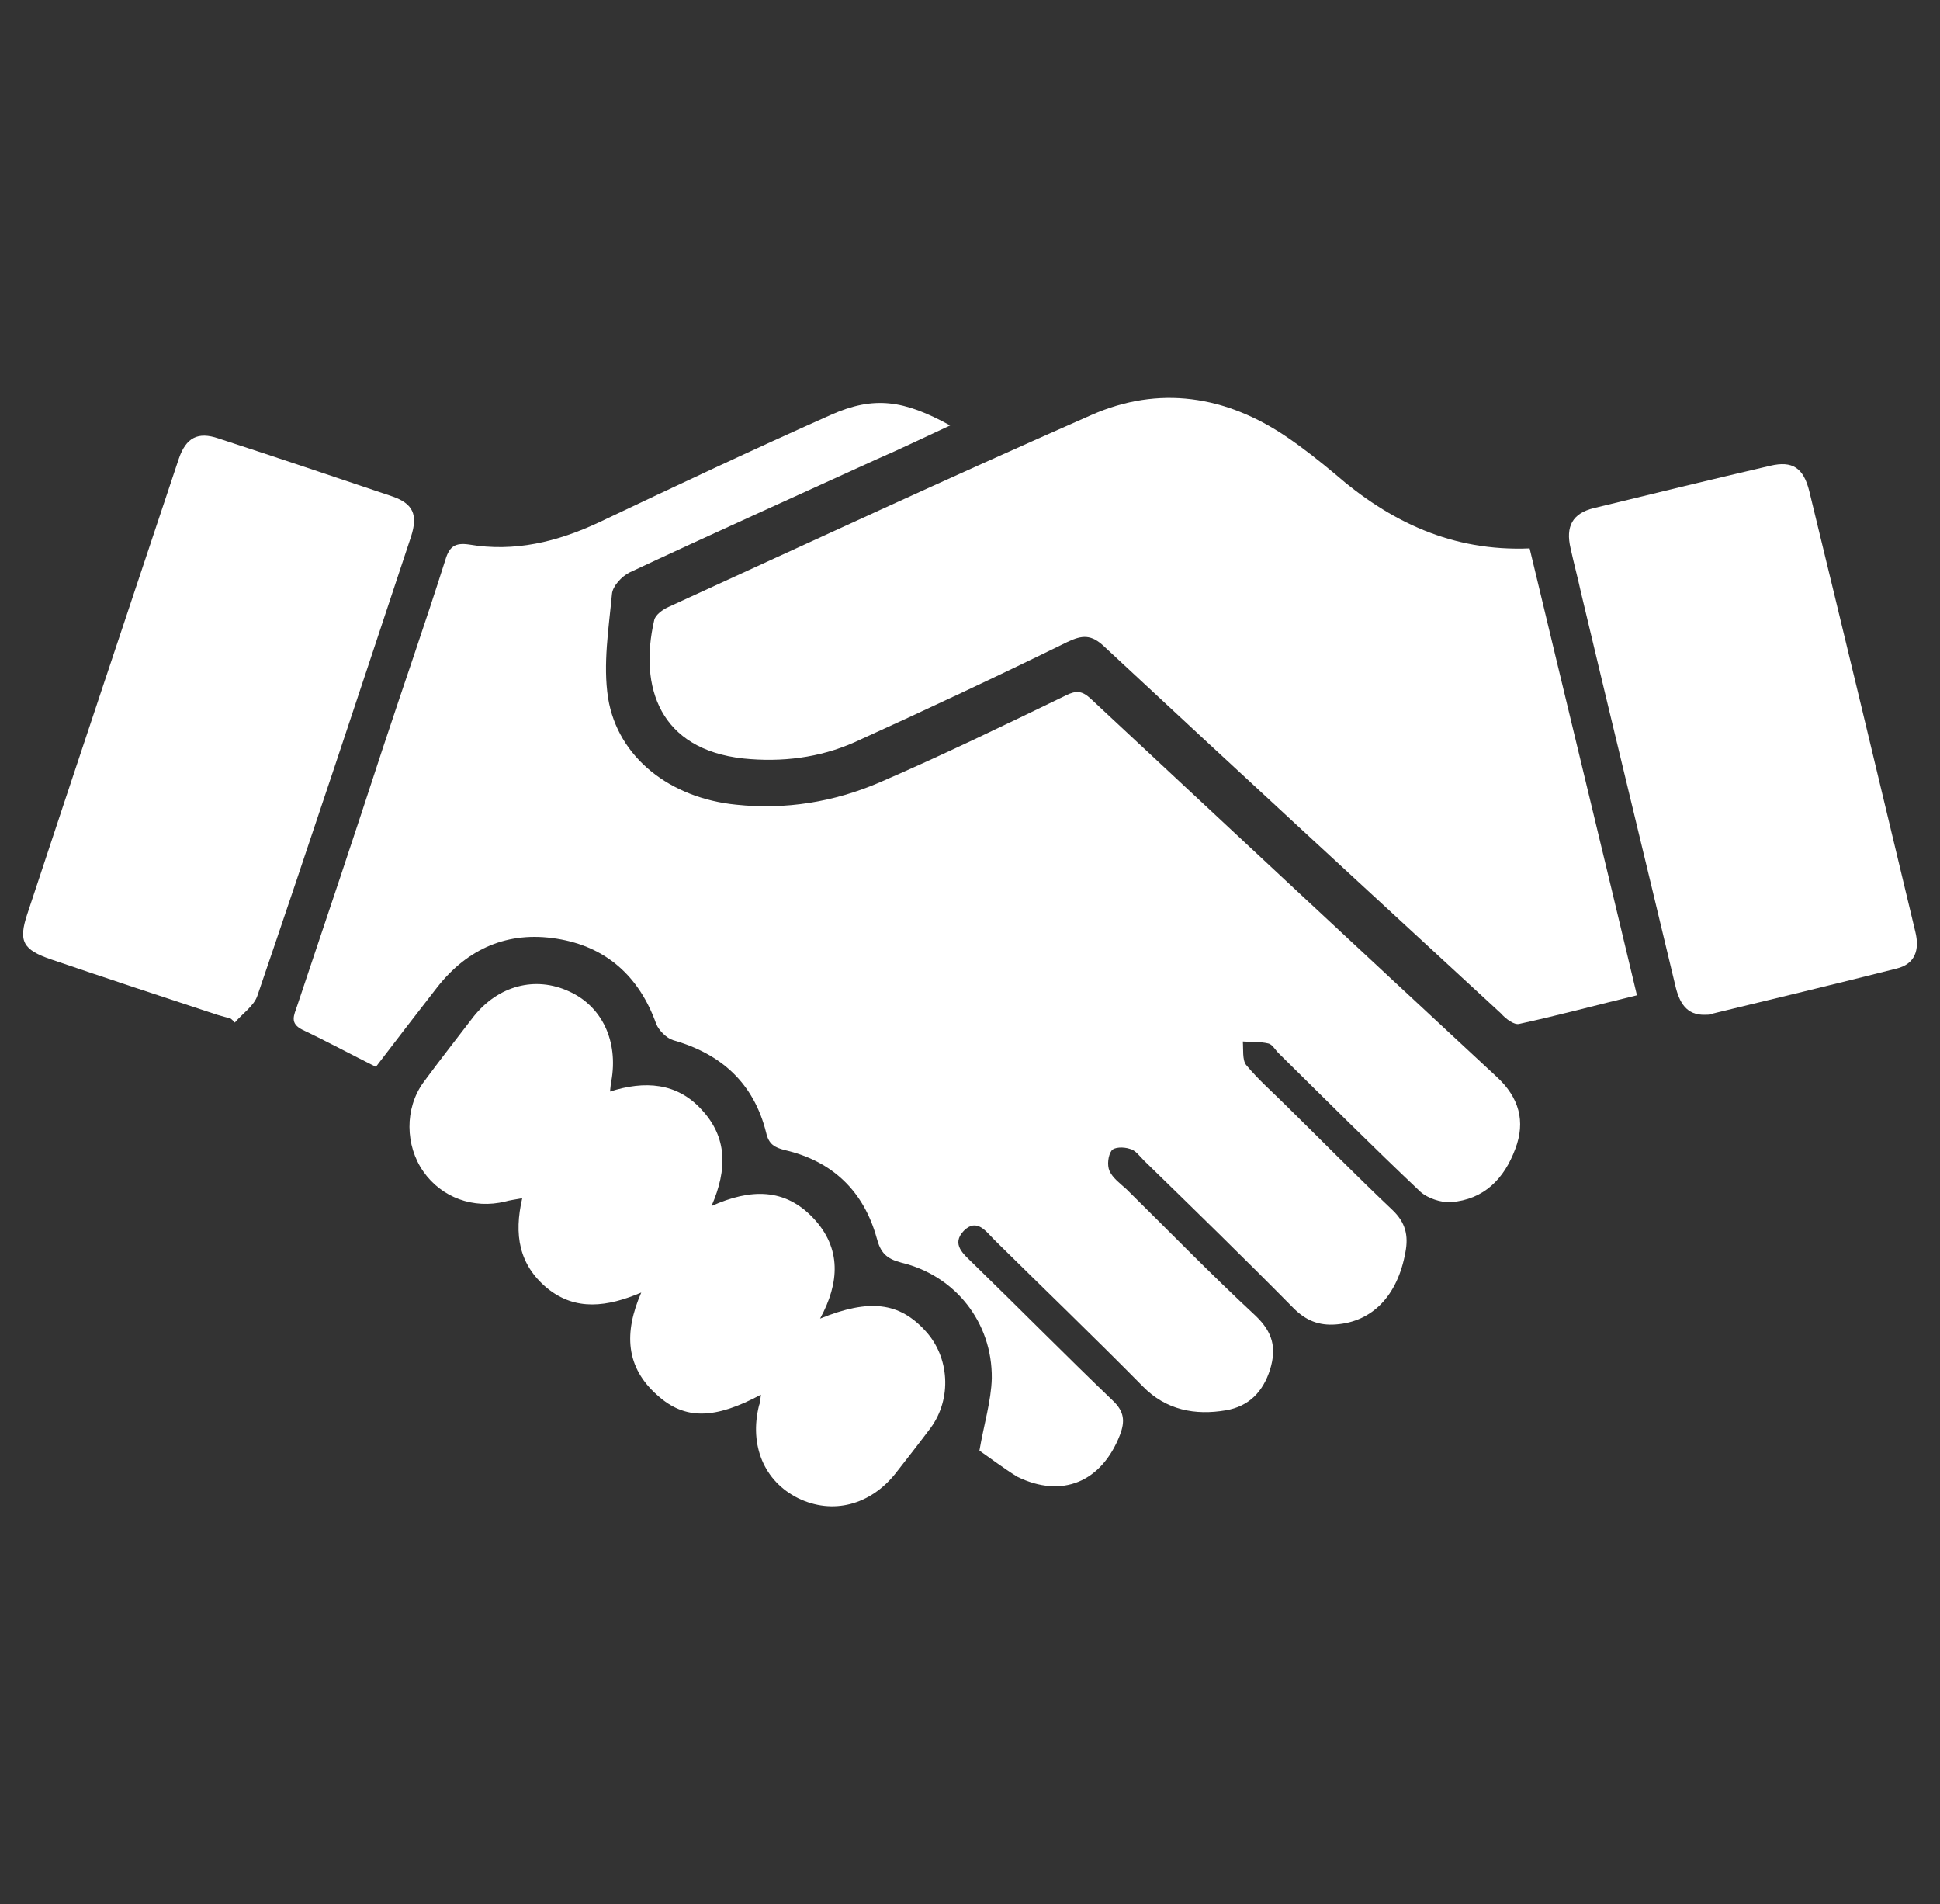
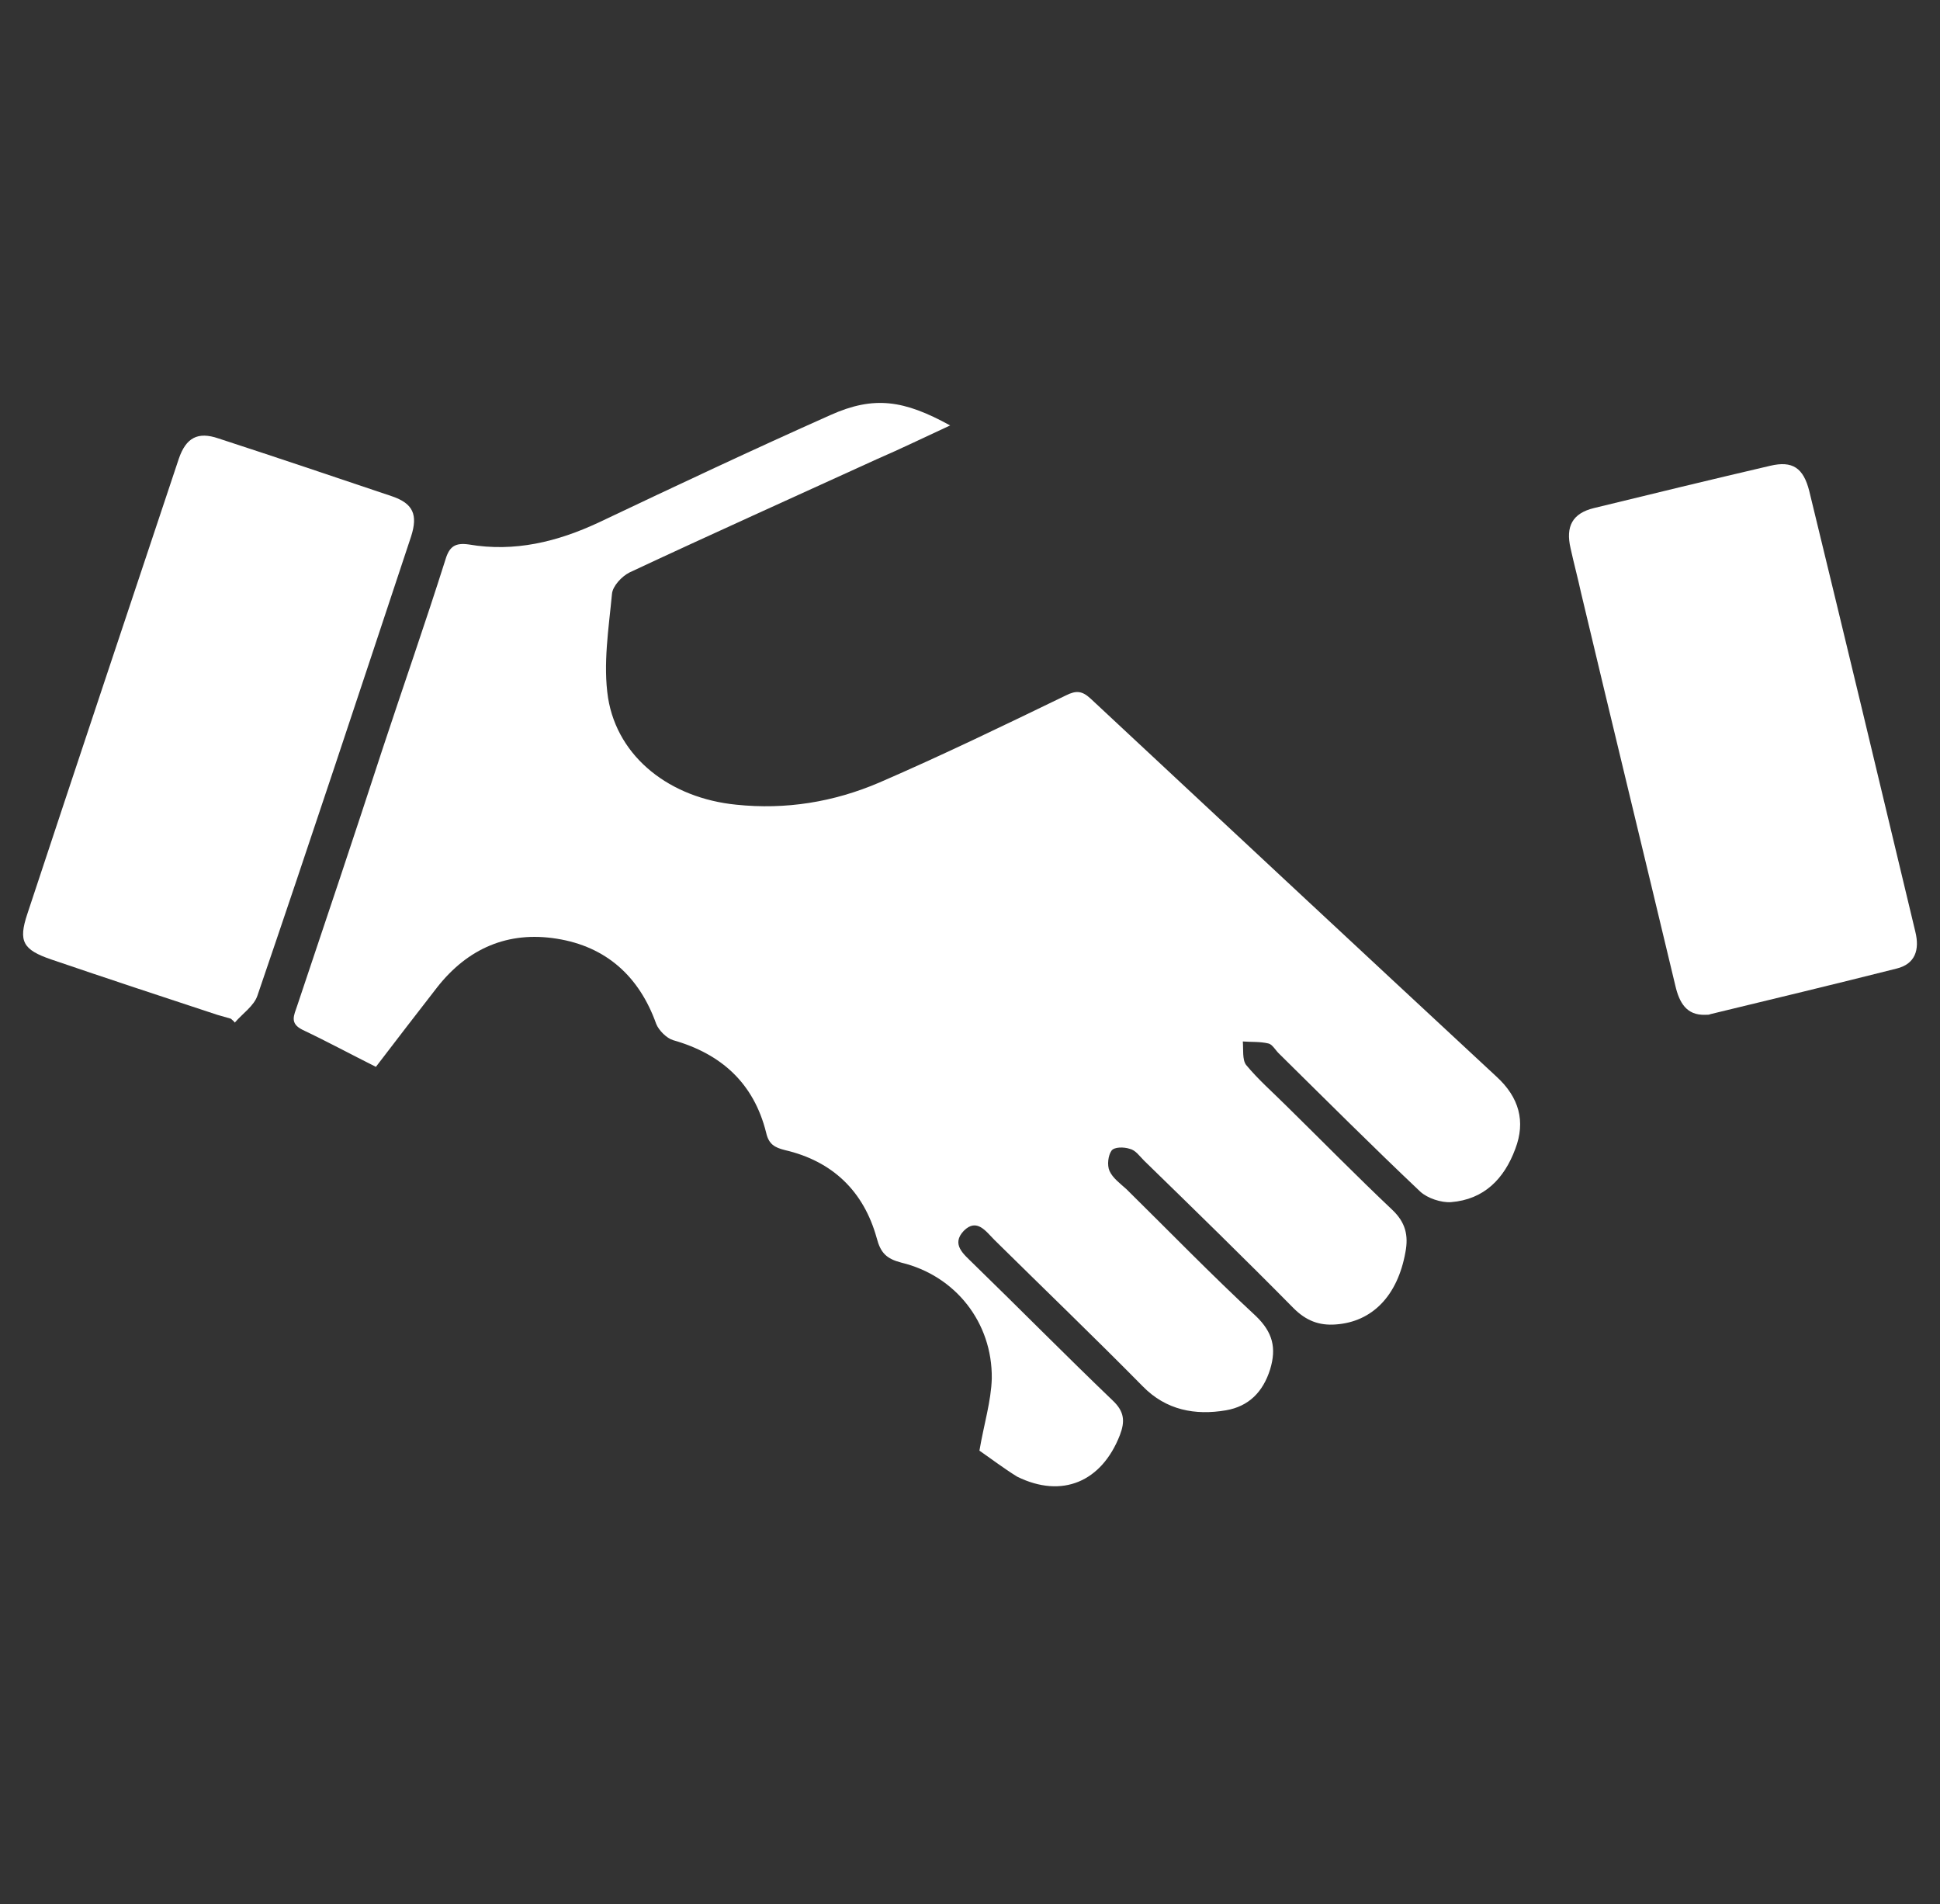
<svg xmlns="http://www.w3.org/2000/svg" version="1.1" id="Layer_1" x="0px" y="0px" viewBox="49 -46.7 298.3 292.7" style="enable-background:new 49 -46.7 298.3 292.7;" xml:space="preserve">
  <rect x="49" y="-46.7" width="298.3" height="292.7" fill="#333333" stroke="none" />
  <style type="text/css">
	.st0{fill:#FFFFFF;}
</style>
  <g>
    <g>
      <g>
        <path class="st0" d="M199.6,176.3c0.7-4.1,1.8-7.6,1.9-11.1c0.1-8.6-5.6-15.8-13.9-17.8c-2.3-0.6-3.2-1.5-3.8-3.8     c-2-7.2-6.8-11.8-14.1-13.5c-1.6-0.4-2.5-0.9-2.9-2.7c-1.9-7.6-6.9-12.1-14.3-14.2c-1-0.3-2.2-1.5-2.6-2.5     c-2.6-7.3-7.7-11.9-15.3-13.1c-7.5-1.2-13.7,1.5-18.4,7.5c-3.1,4-6.2,8-9.4,12.2c-3.8-1.9-7.5-3.9-11.3-5.7c-2-1-1.3-2.2-0.8-3.7     c4.4-13.1,8.8-26.2,13.1-39.4c3.2-9.7,6.6-19.4,9.7-29.2c0.6-2,1.5-2.6,3.6-2.3c7,1.2,13.6-0.4,20-3.4     c11.8-5.6,23.7-11.2,35.6-16.5c6.7-3,11.3-2.3,18.4,1.6c-3.9,1.8-7.6,3.6-11.3,5.2c-12.7,5.8-25.4,11.5-38,17.4     c-1.2,0.6-2.6,2.1-2.7,3.3c-0.5,5.3-1.4,10.8-0.6,16c1.5,9.2,9.6,15.4,19.7,16.4c7.6,0.8,15-0.4,22-3.4     c9.7-4.2,19.2-8.8,28.7-13.4c1.6-0.8,2.5-0.7,3.8,0.5c20.8,19.4,41.6,38.8,62.4,58.1c3.5,3.2,4.5,6.9,2.9,11.1     c-1.7,4.6-4.8,7.8-9.9,8.2c-1.5,0.1-3.6-0.6-4.7-1.6c-7.4-7-14.5-14.1-21.8-21.3c-0.5-0.5-1-1.4-1.6-1.5     c-1.3-0.3-2.6-0.2-3.9-0.3c0.1,1.2-0.1,2.8,0.5,3.6c1.9,2.3,4.1,4.2,6.2,6.3c5.4,5.3,10.8,10.8,16.3,16c2,1.9,2.5,3.9,2,6.5     c-1.2,6.7-5.1,10.7-10.7,11.1c-2.6,0.2-4.6-0.6-6.5-2.5c-7.6-7.7-15.3-15.2-23-22.7c-0.7-0.7-1.3-1.6-2.2-1.8     c-0.9-0.3-2.4-0.3-2.8,0.3c-0.5,0.7-0.7,2.2-0.3,3.1c0.5,1.1,1.6,1.9,2.6,2.8c6.6,6.5,13.1,13.2,19.9,19.5     c2.6,2.5,3.2,4.9,2.2,8.2c-1.1,3.5-3.3,5.7-6.8,6.3c-4.7,0.8-9.2,0-12.8-3.7c-7.5-7.6-15.2-15-22.8-22.5     c-1.3-1.3-2.7-3.4-4.7-1.4c-2,2.1,0,3.6,1.4,5c7.2,7,14.3,14.2,21.5,21.1c1.8,1.7,1.9,3.2,1.1,5.3c-2.8,7.2-8.9,9.8-15.8,6.4     C203.3,179,201.2,177.4,199.6,176.3z" />
-         <path class="st0" d="M284.2,37.6c5.5,23,11,45.6,16.5,68.7c-6.2,1.5-12.1,3.1-18.1,4.4c-0.8,0.2-2.1-0.8-2.8-1.6     c-20.4-18.8-40.7-37.5-61-56.4c-2-1.9-3.4-1.8-5.7-0.7c-10.8,5.3-21.7,10.4-32.7,15.4c-5.4,2.4-11.2,3.1-17.1,2.5     c-12.8-1.4-16.1-10.9-13.7-21.3c0.2-0.8,1.3-1.6,2.2-2c21.6-9.9,43.2-19.9,65-29.5c10.4-4.6,20.7-3,30.1,3.4     c2.5,1.7,4.9,3.6,7.3,5.6C262.7,33.5,272.3,38.1,284.2,37.6z" />
        <path class="st0" d="M84.5,109.9c-0.7-0.2-1.4-0.4-2.1-0.6c-8.5-2.8-17-5.6-25.5-8.5c-4.4-1.5-5.1-2.8-3.7-7     c7.7-23.3,15.5-46.6,23.3-70c1.1-3.2,2.9-4.2,6.1-3.1c8.9,2.9,17.8,5.9,26.7,8.9c3.2,1.1,4,2.8,2.9,6.2     c-7.8,23.5-15.6,47.1-23.6,70.5c-0.5,1.6-2.3,2.8-3.5,4.2C85,110.3,84.7,110.1,84.5,109.9z" />
        <path class="st0" d="M311.2,109.3c-2.9,0.1-4-1.9-4.6-4.5c-4.8-20.1-9.7-40.2-14.5-60.4c-0.5-2.3-1.1-4.5-1.6-6.8     c-0.8-3.4,0.3-5.4,3.6-6.2c9-2.2,18.1-4.4,27.1-6.5c3.4-0.8,5.1,0.3,6,3.9c5.5,22.6,10.9,45.1,16.3,67.7c0.7,2.8,0,5-2.9,5.7     c-9.5,2.4-19.1,4.7-28.6,7C311.8,109.3,311.6,109.3,311.2,109.3z" />
-         <path class="st0" d="M166,167.7c-7.1,3.8-11.7,3.9-15.9,0.1c-4.9-4.3-5.2-9.6-2.5-15.8c-5.2,2.2-10.1,2.9-14.5-0.7     c-4.3-3.6-5.1-8.2-3.8-13.8c-1.1,0.2-1.9,0.3-2.6,0.5c-4.9,1.2-9.8-0.6-12.6-4.6s-2.9-9.7,0-13.7c2.5-3.4,5.1-6.7,7.7-10.1     c3.8-4.8,9.5-6.3,14.7-3.9c5.1,2.3,7.6,7.7,6.5,13.8c-0.1,0.4-0.1,0.8-0.2,1.6c5.3-1.7,10.3-1.4,14.1,2.8c3.9,4.2,4,9.1,1.5,14.8     c6-2.7,11.3-2.8,15.7,1.9c4.3,4.6,4,9.9,1,15.4c7.6-3.1,12.2-2.5,16.2,1.9c3.7,4,4.1,10.4,0.8,14.9c-1.8,2.4-3.6,4.7-5.4,7     c-3.9,4.9-9.7,6.4-15,3.8c-5.2-2.6-7.5-8.1-6-14.2C165.9,168.9,165.9,168.5,166,167.7z" />
      </g>
    </g>
  </g>
</svg>